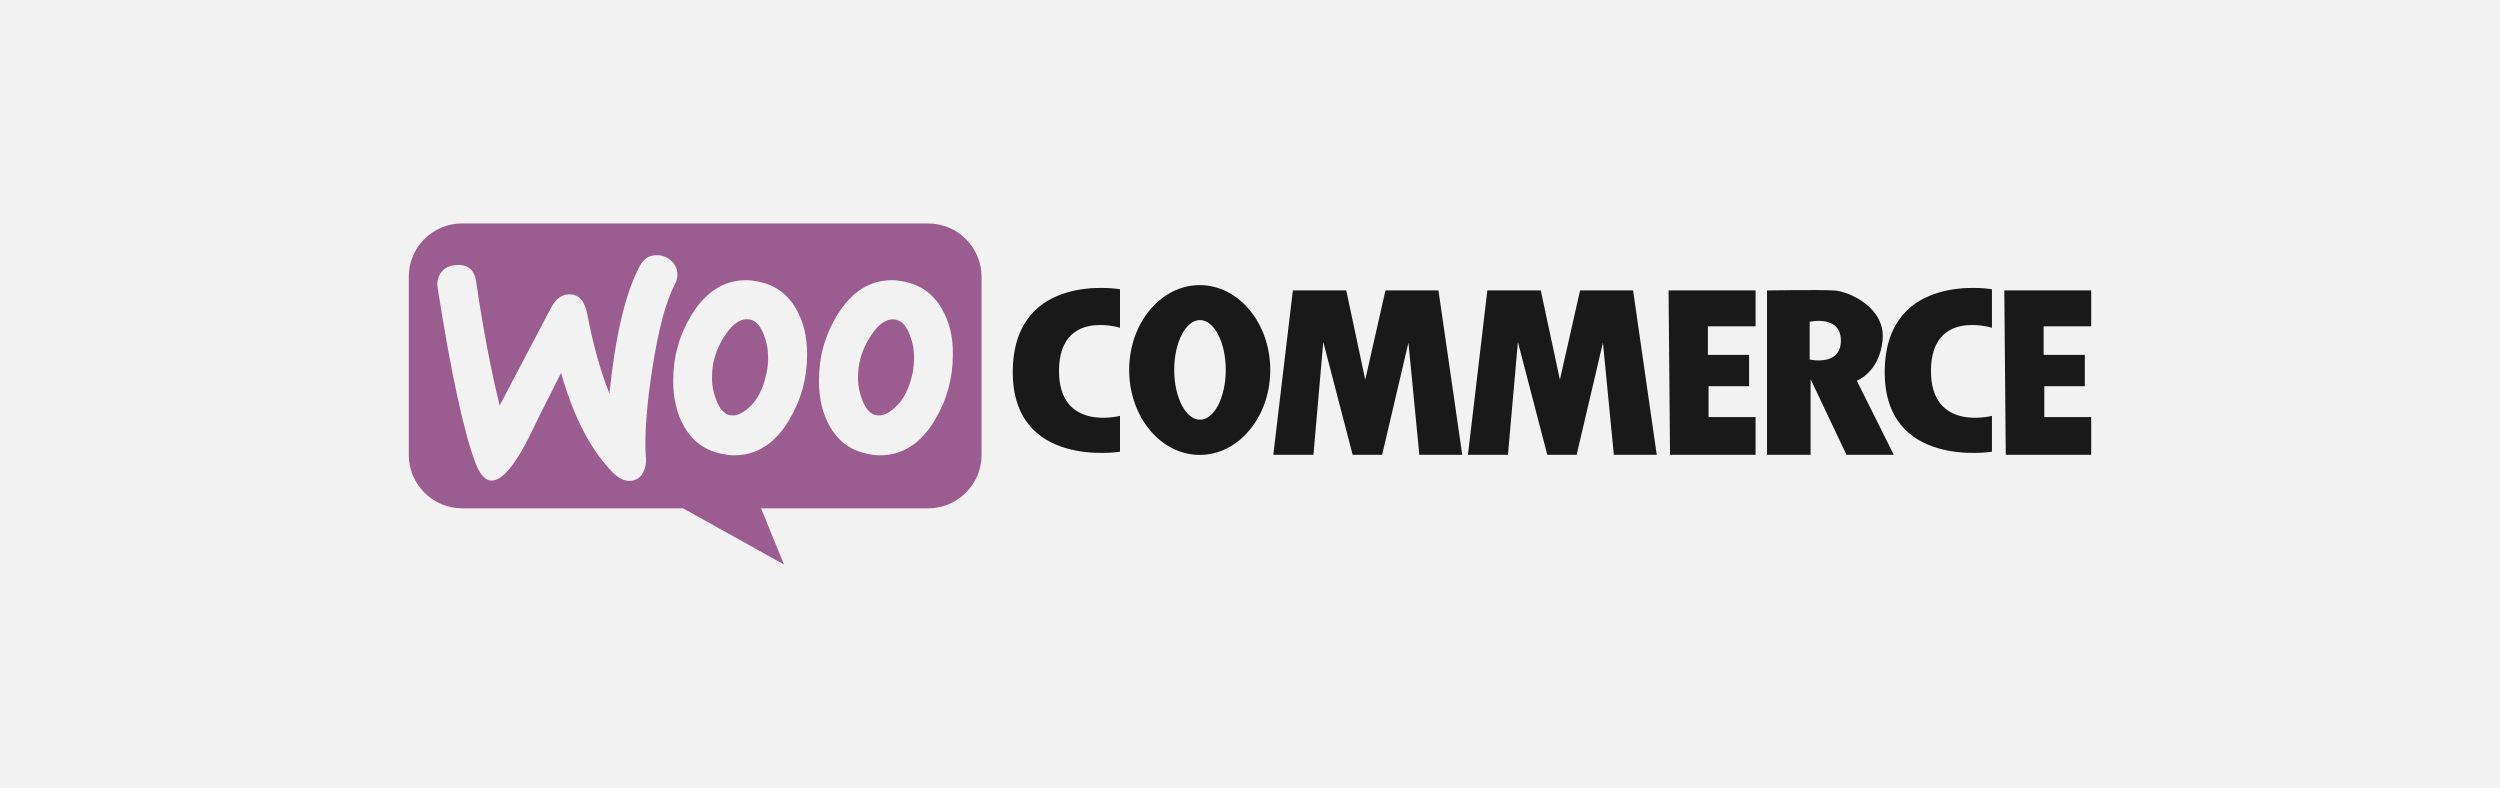
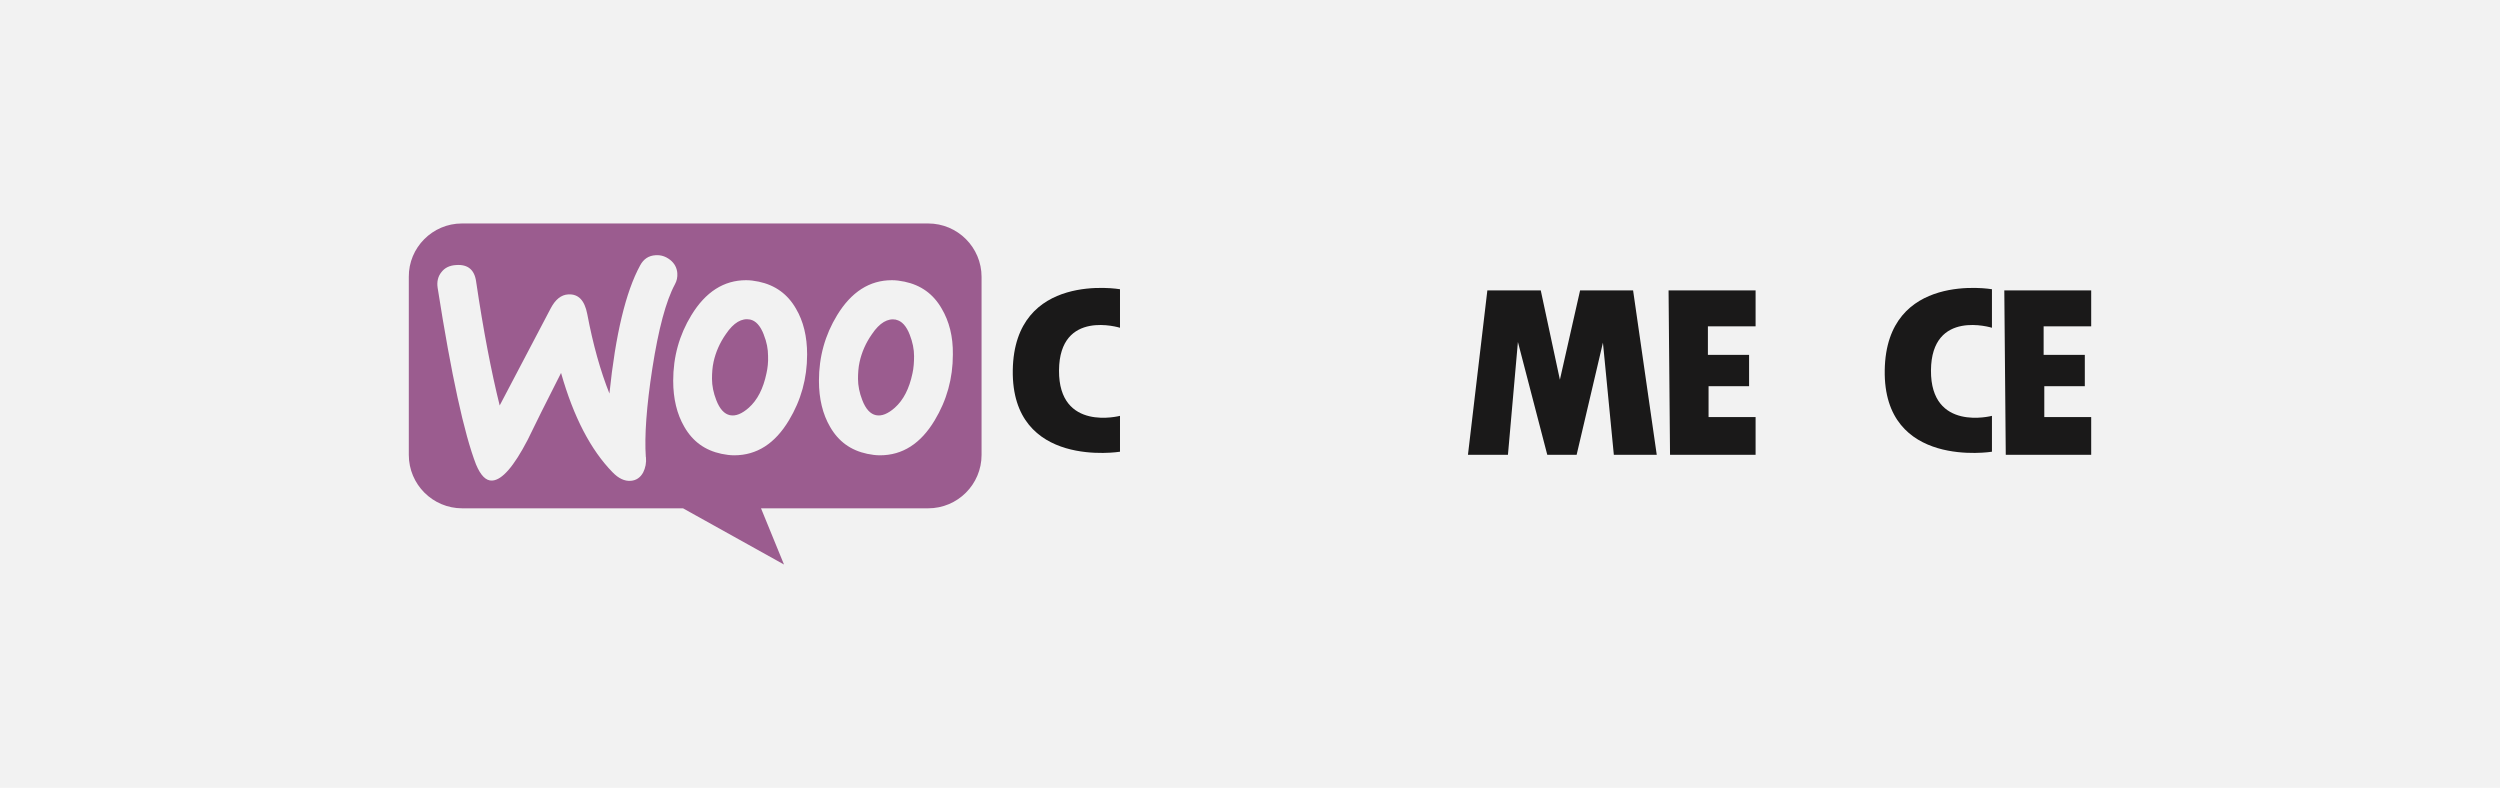
<svg xmlns="http://www.w3.org/2000/svg" id="Layer_2" data-name="Layer 2" viewBox="0 0 188.17 59.3">
  <defs>
    <style>      .cls-1 {        fill: #1a1919;      }      .cls-1, .cls-2, .cls-3 {        stroke-width: 0px;      }      .cls-2 {        fill: #f2f2f2;      }      .cls-3 {        fill: #9b5c8f;      }    </style>
  </defs>
  <g id="Layer_1-2" data-name="Layer 1">
    <rect class="cls-2" width="188.17" height="59.3" />
    <g>
      <path class="cls-1" d="M84.3,24.67v-2.9s-7.95-1.38-8.07,6.09c-.11,7.47,8.07,6.14,8.07,6.14v-2.7s-4.62,1.22-4.59-3.42,4.59-3.21,4.59-3.21Z" />
      <path class="cls-1" d="M149.93,24.67v-2.9s-7.95-1.38-8.07,6.09,8.07,6.14,8.07,6.14v-2.7s-4.62,1.22-4.59-3.42,4.59-3.21,4.59-3.21Z" />
-       <path class="cls-1" d="M90.3,21.46c-2.93,0-5.31,2.86-5.31,6.39s2.38,6.39,5.31,6.39,5.31-2.86,5.31-6.39-2.38-6.39-5.31-6.39ZM90.32,31.59c-1.07,0-1.94-1.68-1.94-3.75s.87-3.75,1.94-3.75,1.94,1.68,1.94,3.75-.87,3.75-1.94,3.75Z" />
-       <polygon class="cls-1" points="95.84 34.23 97.31 21.86 101.33 21.86 102.76 28.58 104.28 21.86 108.27 21.86 110.06 34.23 106.83 34.23 106.01 25.79 104.03 34.23 101.81 34.23 99.6 25.74 98.86 34.23 95.84 34.23" />
      <polygon class="cls-1" points="110.49 34.23 111.95 21.86 115.97 21.86 117.41 28.58 118.93 21.86 122.92 21.86 124.7 34.23 121.47 34.23 120.65 25.79 118.67 34.23 116.46 34.23 114.25 25.74 113.5 34.23 110.49 34.23" />
      <polygon class="cls-1" points="125.59 21.86 125.7 34.23 132.14 34.23 132.14 31.39 128.6 31.39 128.6 29.07 131.65 29.07 131.65 26.71 128.55 26.71 128.55 24.56 132.14 24.56 132.14 21.86 125.59 21.86" />
      <polygon class="cls-1" points="150.86 21.86 150.97 34.23 157.4 34.23 157.4 31.39 153.87 31.39 153.87 29.07 156.92 29.07 156.92 26.71 153.82 26.71 153.82 24.56 157.4 24.56 157.4 21.86 150.86 21.86" />
-       <path class="cls-1" d="M139.75,28.66s1.72-.63,1.95-3.07c.23-2.44-2.53-3.67-3.67-3.73-1.15-.06-5.03,0-5.03,0v12.37h3.28v-5.69l2.7,5.69h3.56l-2.78-5.57ZM136.21,27.06v-2.84s2.35-.54,2.35,1.42-2.35,1.42-2.35,1.42Z" />
      <path class="cls-3" d="M57.81,26.79c0-.51-.1-1.05-.32-1.59-.26-.68-.61-1.05-1.03-1.14-.63-.12-1.24.23-1.82,1.09-.47.67-.77,1.37-.93,2.09-.09.4-.12.84-.12,1.28,0,.51.11,1.05.32,1.59.26.68.61,1.05,1.03,1.14.44.09.91-.11,1.42-.56.65-.58,1.09-1.44,1.33-2.59h0c.09-.4.14-.84.12-1.3ZM57.81,26.79c0-.51-.1-1.05-.32-1.59-.26-.68-.61-1.05-1.03-1.14-.63-.12-1.24.23-1.82,1.09-.47.67-.77,1.37-.93,2.09-.09.4-.12.84-.12,1.28,0,.51.11,1.05.32,1.59.26.68.61,1.05,1.03,1.14.44.09.91-.11,1.42-.56.65-.58,1.09-1.44,1.33-2.59h0c.09-.4.14-.84.12-1.3ZM69.86,16.82h-35.09c-2.22,0-4.02,1.82-4,4.02v13.4c0,2.22,1.8,4.02,4.02,4.02h16.62l7.6,4.23-1.73-4.23h12.58c2.22,0,4.02-1.8,4.02-4.02v-13.4c0-2.22-1.8-4.02-4.02-4.02ZM48.62,34.4c.04.44-.04.82-.21,1.16-.21.39-.53.6-.93.63-.46.04-.93-.18-1.38-.65-1.63-1.67-2.93-4.15-3.87-7.47-1.14,2.24-1.98,3.93-2.52,5.05-1.03,1.98-1.91,3-2.65,3.05-.47.04-.88-.37-1.23-1.21-.89-2.3-1.86-6.73-2.89-13.3-.07-.46.03-.86.28-1.17.25-.33.61-.51,1.1-.54.89-.07,1.4.35,1.52,1.26.54,3.66,1.14,6.77,1.77,9.31l3.84-7.31c.35-.67.79-1.02,1.31-1.05.77-.05,1.24.44,1.44,1.47.44,2.33,1,4.31,1.67,5.99.46-4.45,1.23-7.66,2.31-9.64.26-.49.65-.74,1.16-.77.4-.03.77.09,1.1.35.33.26.51.6.54,1,.02.32-.04.58-.18.84-.68,1.26-1.24,3.38-1.7,6.33-.44,2.86-.6,5.08-.49,6.68ZM59.38,31.64c-1.05,1.75-2.42,2.63-4.12,2.63-.3,0-.61-.04-.95-.11-1.24-.26-2.17-.93-2.8-2.03-.56-.96-.84-2.12-.84-3.47,0-1.81.46-3.45,1.37-4.94,1.07-1.75,2.44-2.63,4.12-2.63.3,0,.61.04.95.11,1.23.26,2.17.93,2.8,2.03.56.95.84,2.09.84,3.45,0,1.81-.46,3.45-1.37,4.96ZM71.72,26.68c0,1.81-.46,3.45-1.37,4.96-1.05,1.75-2.42,2.63-4.12,2.63-.3,0-.61-.04-.95-.11-1.24-.26-2.17-.93-2.8-2.03-.56-.96-.84-2.12-.84-3.47,0-1.81.46-3.45,1.37-4.94,1.07-1.75,2.44-2.63,4.12-2.63.3,0,.61.04.95.11,1.24.26,2.17.93,2.8,2.03.56.95.86,2.09.84,3.45ZM67.45,24.06c-.63-.12-1.24.23-1.82,1.09-.47.67-.77,1.37-.93,2.09-.09.4-.12.84-.12,1.28,0,.51.11,1.05.32,1.59.26.68.61,1.05,1.03,1.14.44.09.91-.11,1.42-.56.65-.58,1.09-1.44,1.33-2.59h0c.09-.4.12-.84.12-1.3,0-.51-.11-1.05-.32-1.59-.26-.68-.61-1.05-1.03-1.14ZM57.49,25.19c-.26-.68-.61-1.05-1.03-1.14-.63-.12-1.24.23-1.82,1.09-.47.67-.77,1.37-.93,2.09-.09.4-.12.84-.12,1.28,0,.51.11,1.05.32,1.59.26.68.61,1.05,1.03,1.14.44.09.91-.11,1.42-.56.65-.58,1.09-1.44,1.33-2.59h0c.09-.4.14-.84.12-1.3,0-.51-.1-1.05-.32-1.59Z" />
    </g>
  </g>
</svg>